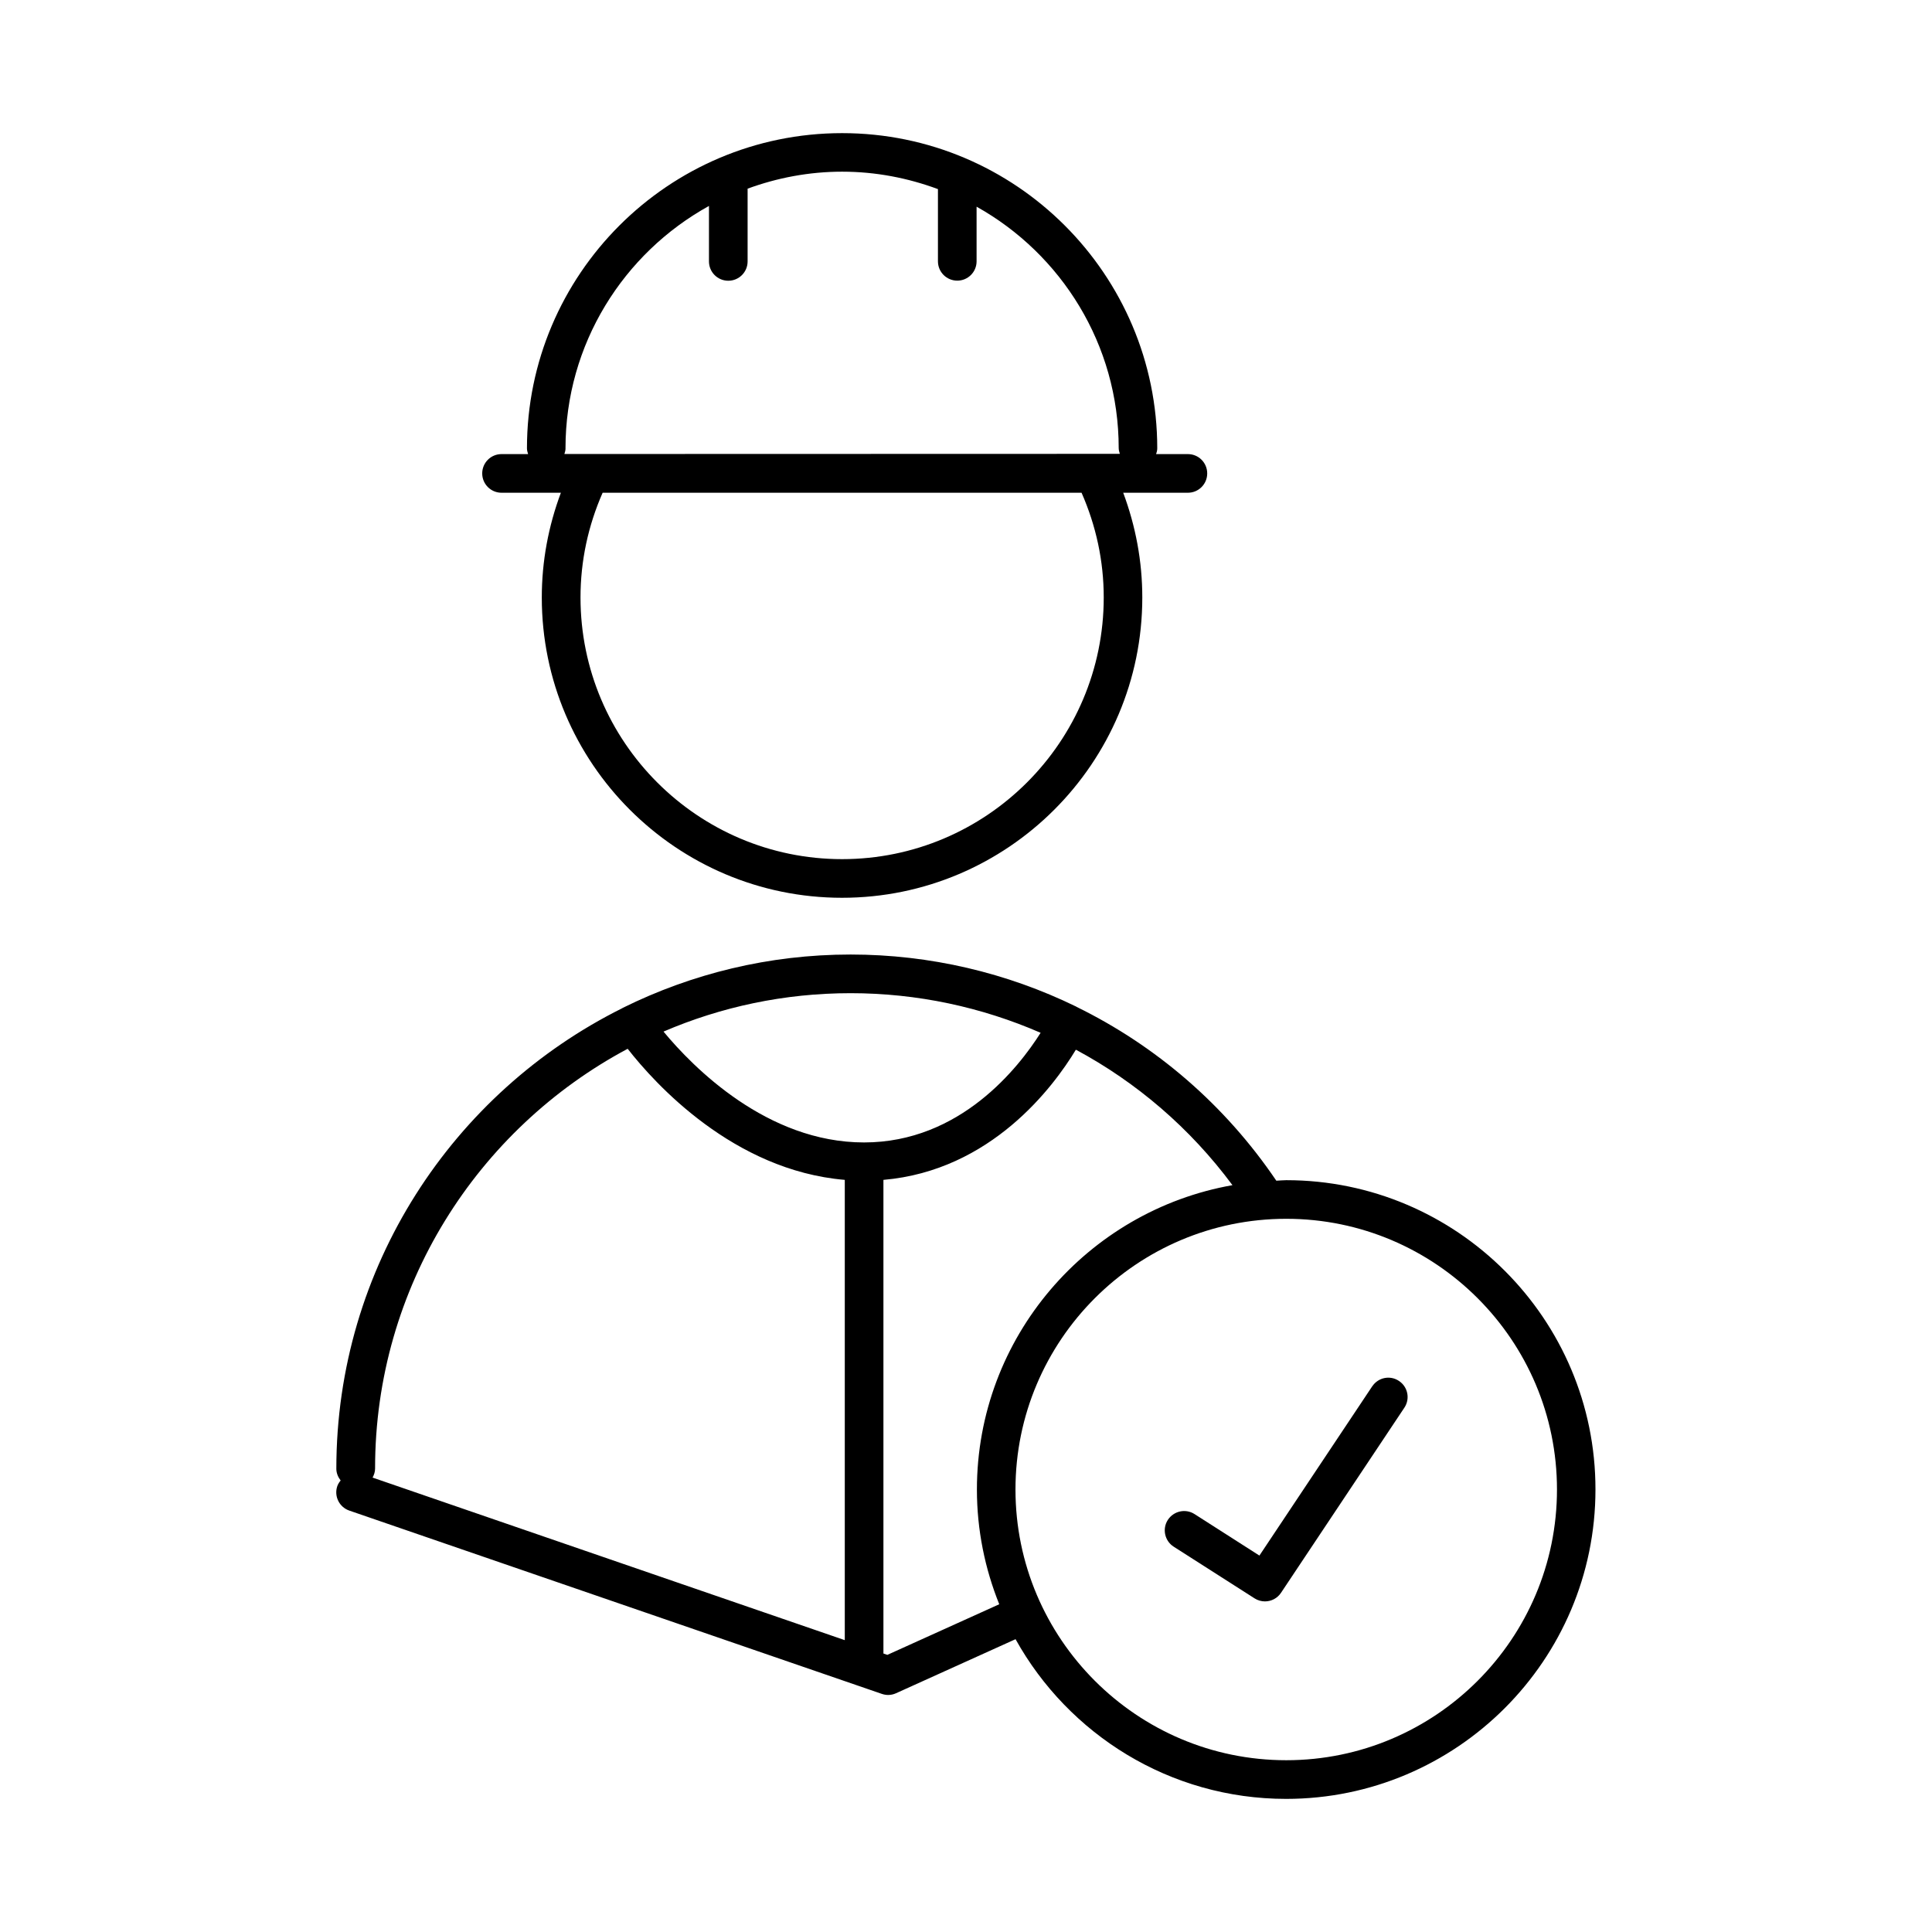
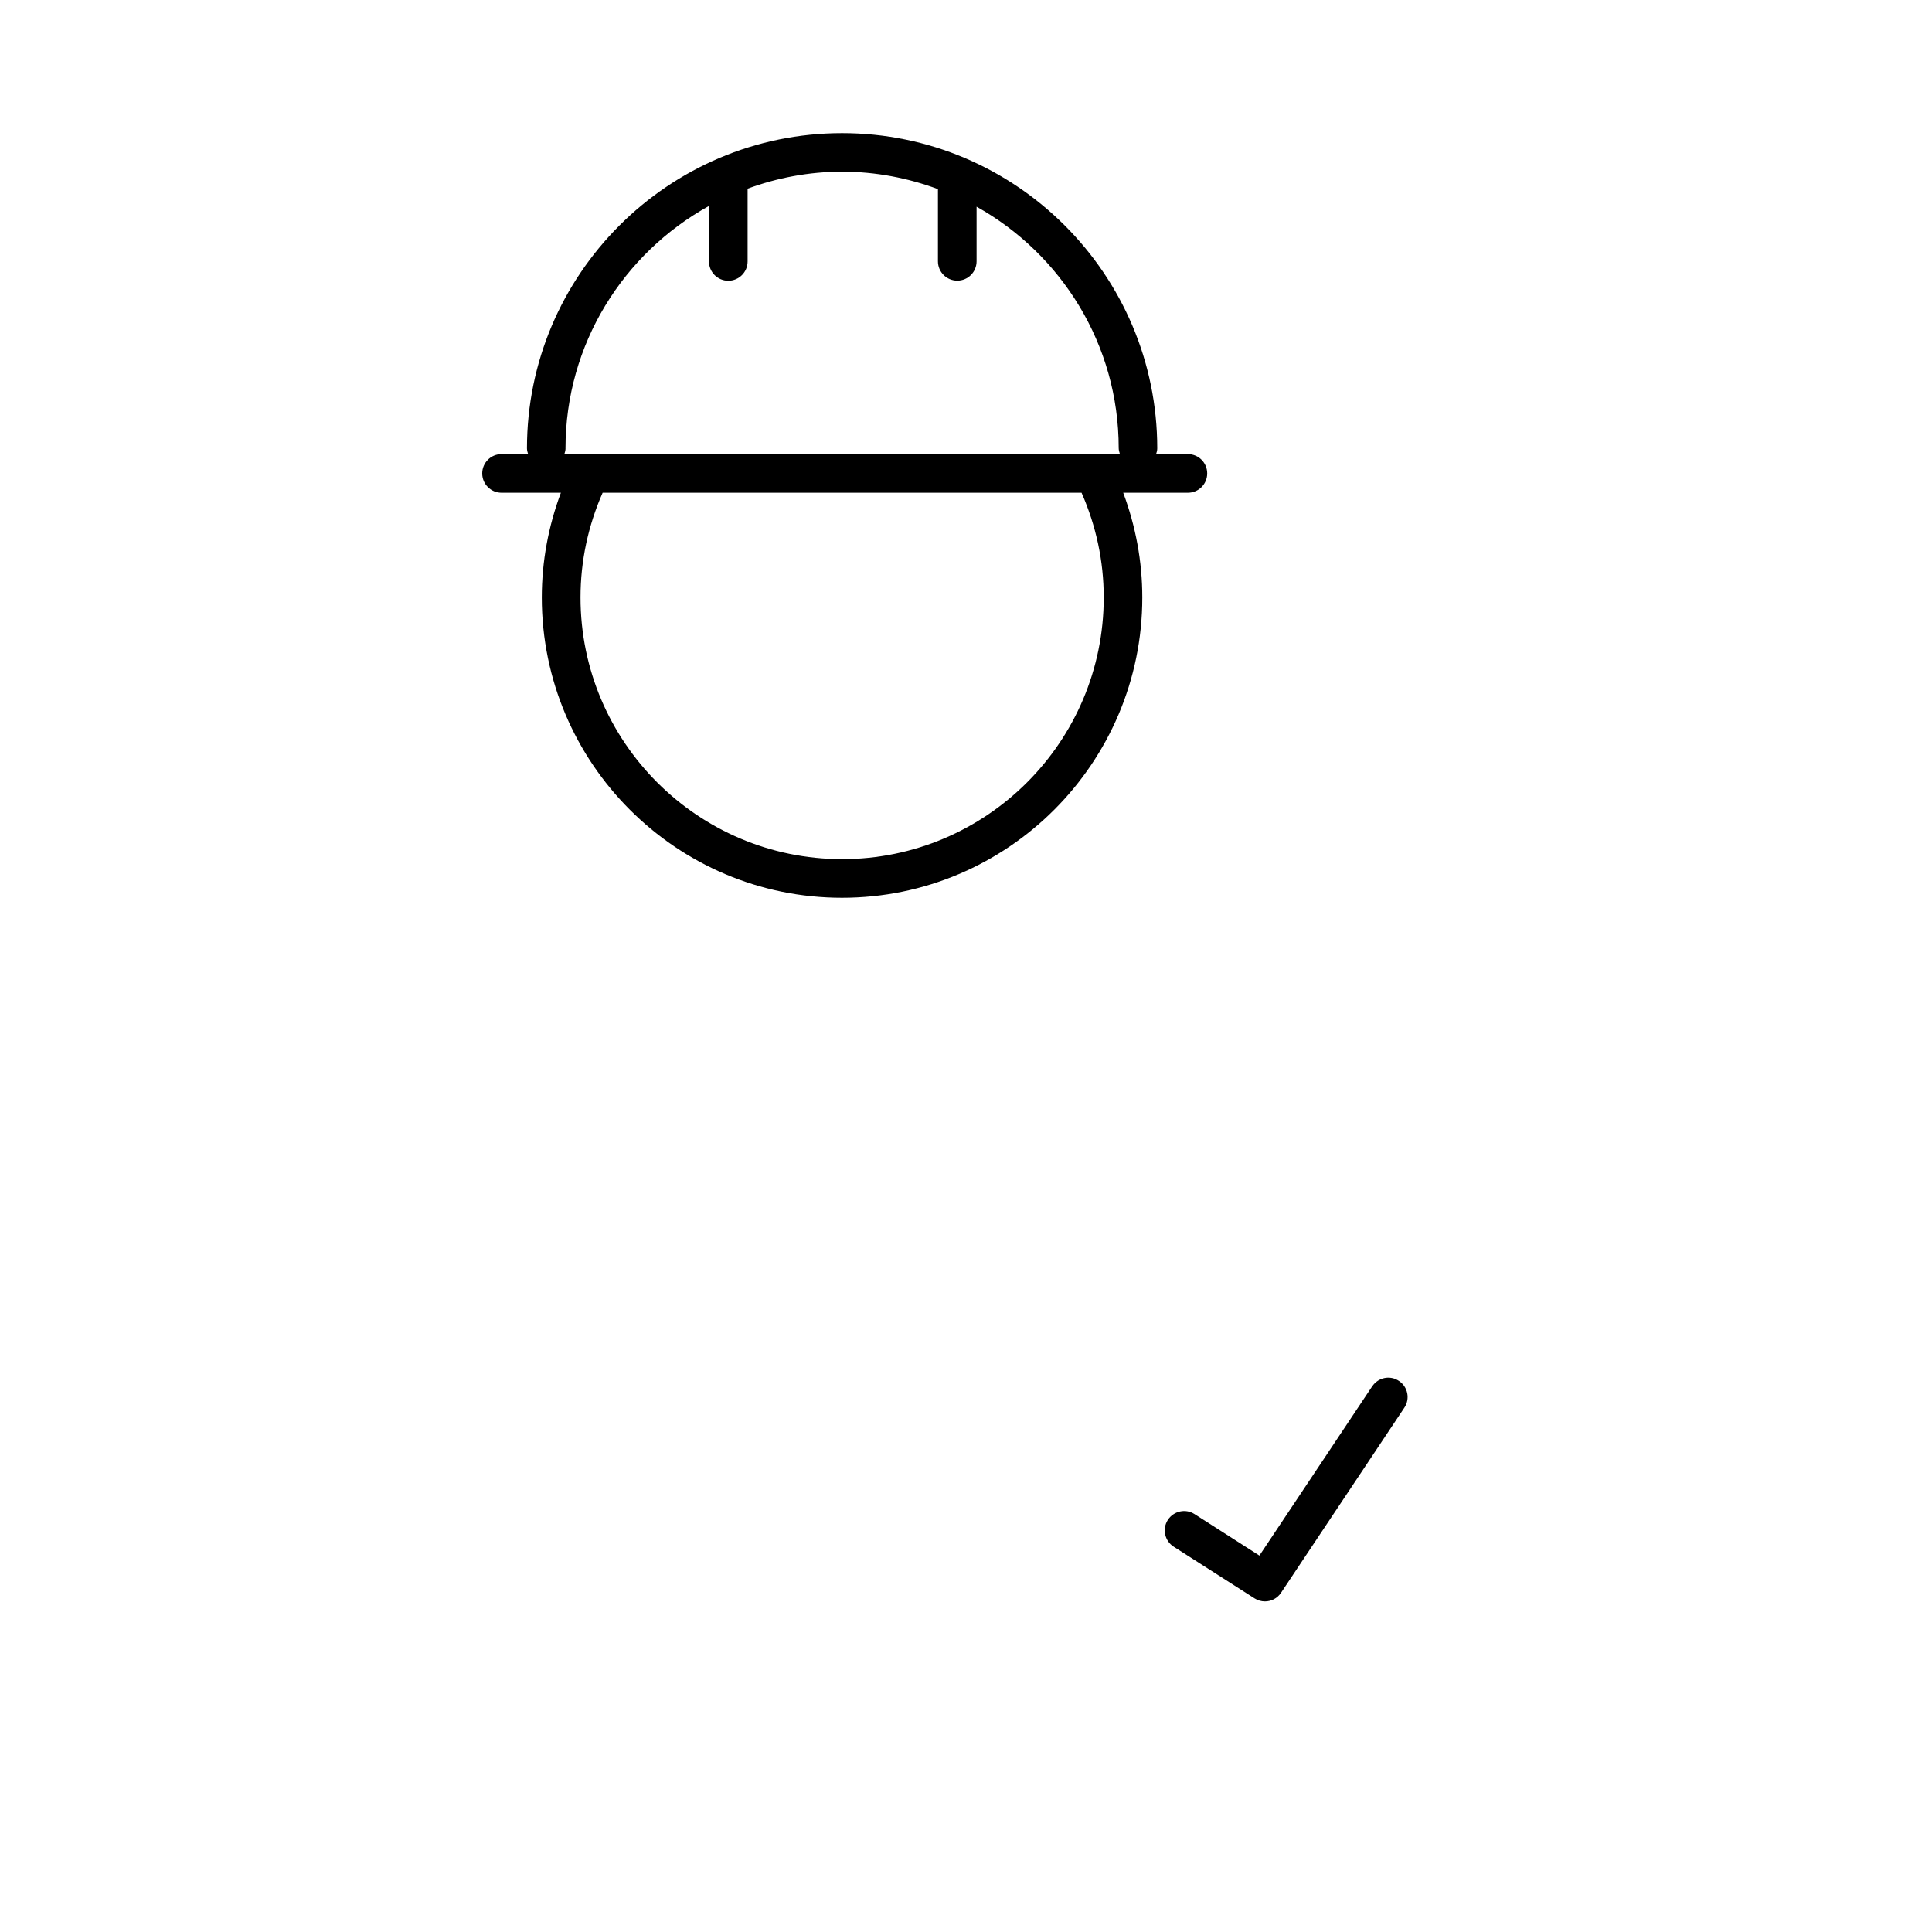
<svg xmlns="http://www.w3.org/2000/svg" viewBox="0 0 100 100" fill-rule="evenodd">
-   <path d="m66.578 61.086c-0.172 0-0.344 0.02-0.516 0.027-2.656-3.922-6.231-6.988-10.344-9l-0.012-0.012c-0.004-0.004-0.008 0-0.012-0.004-3.574-1.742-7.547-2.691-11.668-2.691-4.227 0-8.223 0.996-11.777 2.754-0.008 0.008-0.02 0.008-0.027 0.012-0.004 0.004-0.004 0.004-0.004 0.008-8.77 4.359-14.809 13.406-14.809 23.844 0 0.23 0.094 0.438 0.223 0.605-0.07 0.086-0.133 0.18-0.172 0.289-0.18 0.523 0.098 1.09 0.621 1.27l27.566 9.488c0.105 0.035 0.215 0.055 0.324 0.055 0.141 0 0.281-0.031 0.41-0.09l6.184-2.797c2.734 4.922 7.984 8.266 14.004 8.266 8.828 0 16.012-7.184 16.012-16.012 0.008-8.828-7.176-16.012-16.004-16.012zm-12.715-7.629c-1.129 1.785-4.152 5.676-9.141 5.676-5.023 0-8.852-3.894-10.379-5.738 2.973-1.277 6.246-1.988 9.684-1.988 3.449 0 6.785 0.723 9.836 2.051zm-21.375 0.828c1.402 1.797 5.477 6.301 11.238 6.785v23.824l-24.441-8.414c0.074-0.141 0.129-0.293 0.129-0.465-0.004-9.398 5.301-17.586 13.074-21.73zm13.441 31.371-0.203-0.07v-24.516c5.574-0.48 8.801-4.816 9.961-6.738 3.144 1.688 5.918 4.062 8.105 7.012-7.504 1.324-13.227 7.879-13.227 15.754 0 2.098 0.418 4.102 1.156 5.938zm20.648 5.453c-7.727 0-14.016-6.285-14.016-14.012 0-7.727 6.285-14.012 14.016-14.012 7.727 0 14.012 6.285 14.012 14.012 0 7.727-6.285 14.012-14.012 14.012z" />
  <path d="m71.027 71.754-5.84 8.762-3.359-2.148c-0.465-0.297-1.082-0.16-1.383 0.305-0.297 0.465-0.16 1.086 0.305 1.383l4.188 2.676c0.164 0.105 0.352 0.156 0.535 0.156 0.324 0 0.641-0.156 0.832-0.445l6.383-9.578c0.309-0.461 0.184-1.082-0.277-1.387-0.457-0.309-1.074-0.184-1.383 0.277z" />
  <path d="m25.957 25.504h3.074c-0.645 1.727-0.988 3.543-0.988 5.422 0 8.57 6.973 15.543 15.539 15.543 8.57 0 15.543-6.973 15.543-15.543 0-1.879-0.344-3.695-0.988-5.422h3.348c0.555 0 1-0.449 1-1 0-0.551-0.445-1-1-1h-1.645c0.031-0.094 0.059-0.191 0.059-0.297 0-8.996-7.316-16.316-16.312-16.316-8.996 0-16.312 7.32-16.312 16.316 0 0.105 0.031 0.203 0.059 0.297h-1.375c-0.555 0-1 0.449-1 1 0 0.551 0.445 1 1 1zm31.172 5.422c0 7.469-6.074 13.543-13.543 13.543-7.465 0-13.539-6.074-13.539-13.543 0-1.895 0.395-3.715 1.145-5.422h24.789c0.75 1.707 1.148 3.527 1.148 5.422zm-27.859-7.723c0-5.398 3.004-10.102 7.426-12.543v2.871c0 0.551 0.445 1 1 1 0.555 0 1-0.449 1-1v-3.766c1.527-0.559 3.172-0.879 4.891-0.879 1.746 0 3.41 0.328 4.961 0.902v3.738c0 0.551 0.445 1 1 1s1-0.449 1-1v-2.828c4.383 2.449 7.356 7.133 7.356 12.496 0 0.105 0.031 0.203 0.059 0.297l-28.75 0.008c0.031-0.094 0.059-0.191 0.059-0.297z" />
</svg>